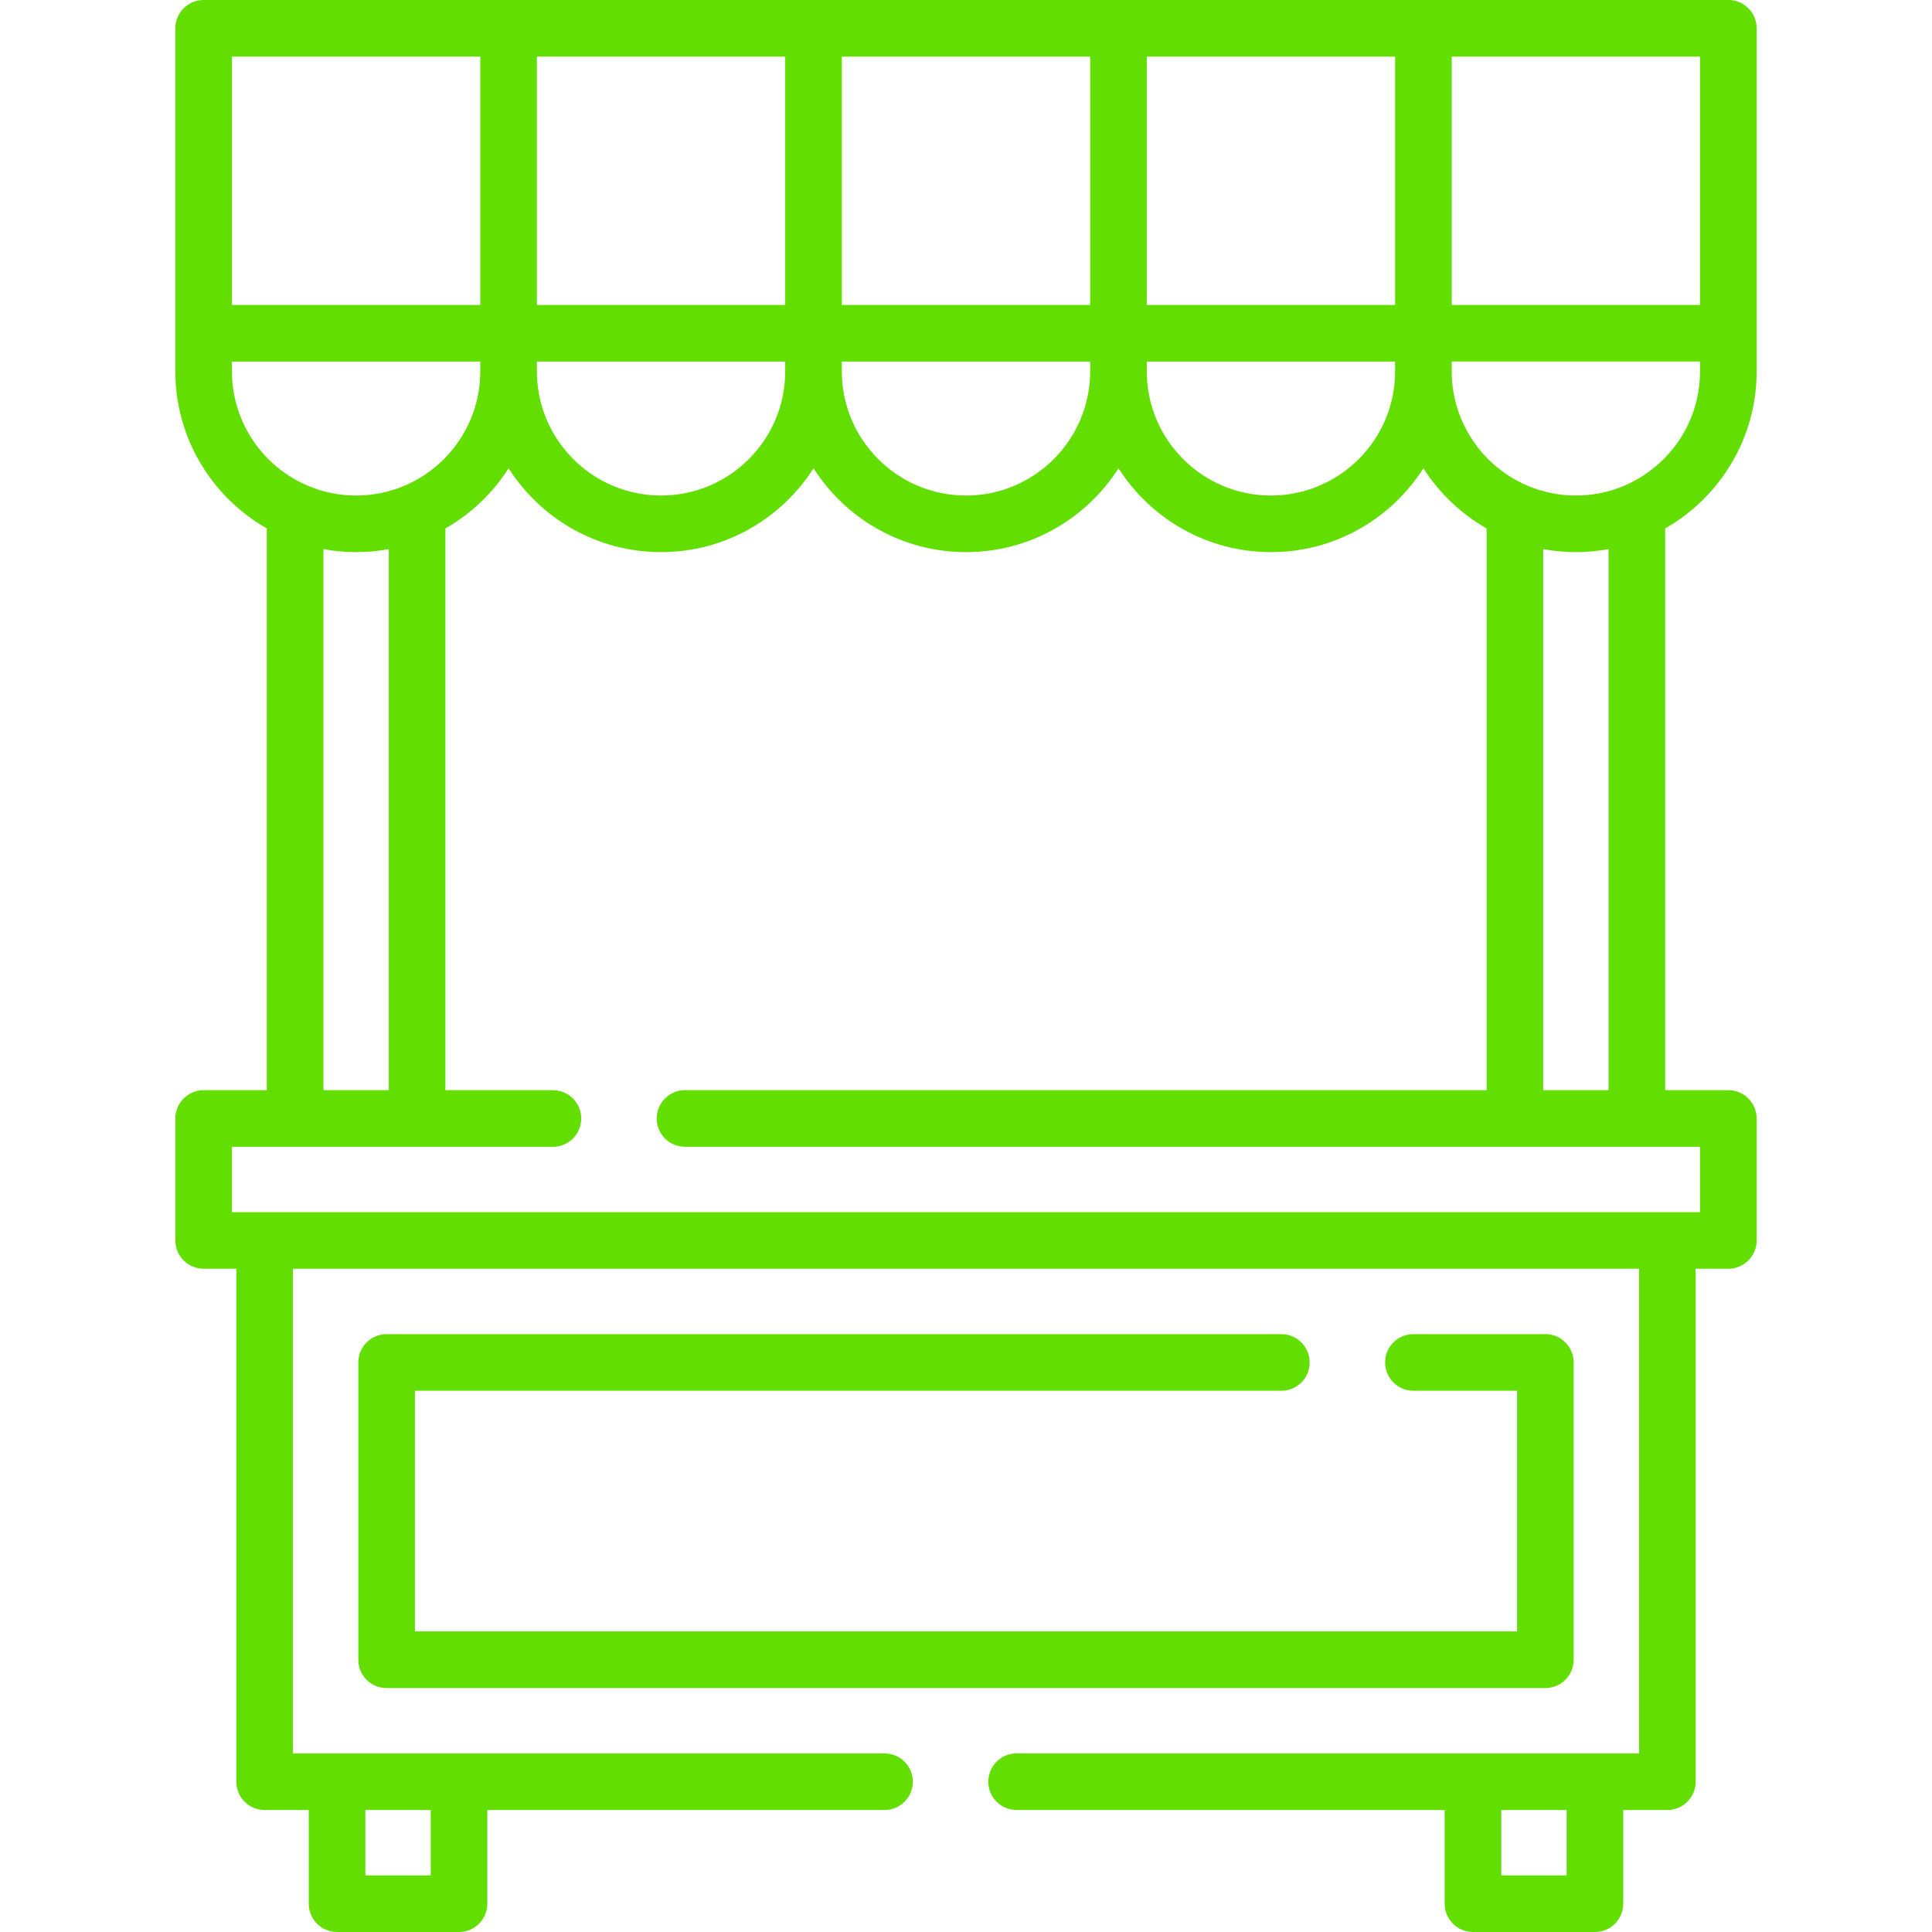
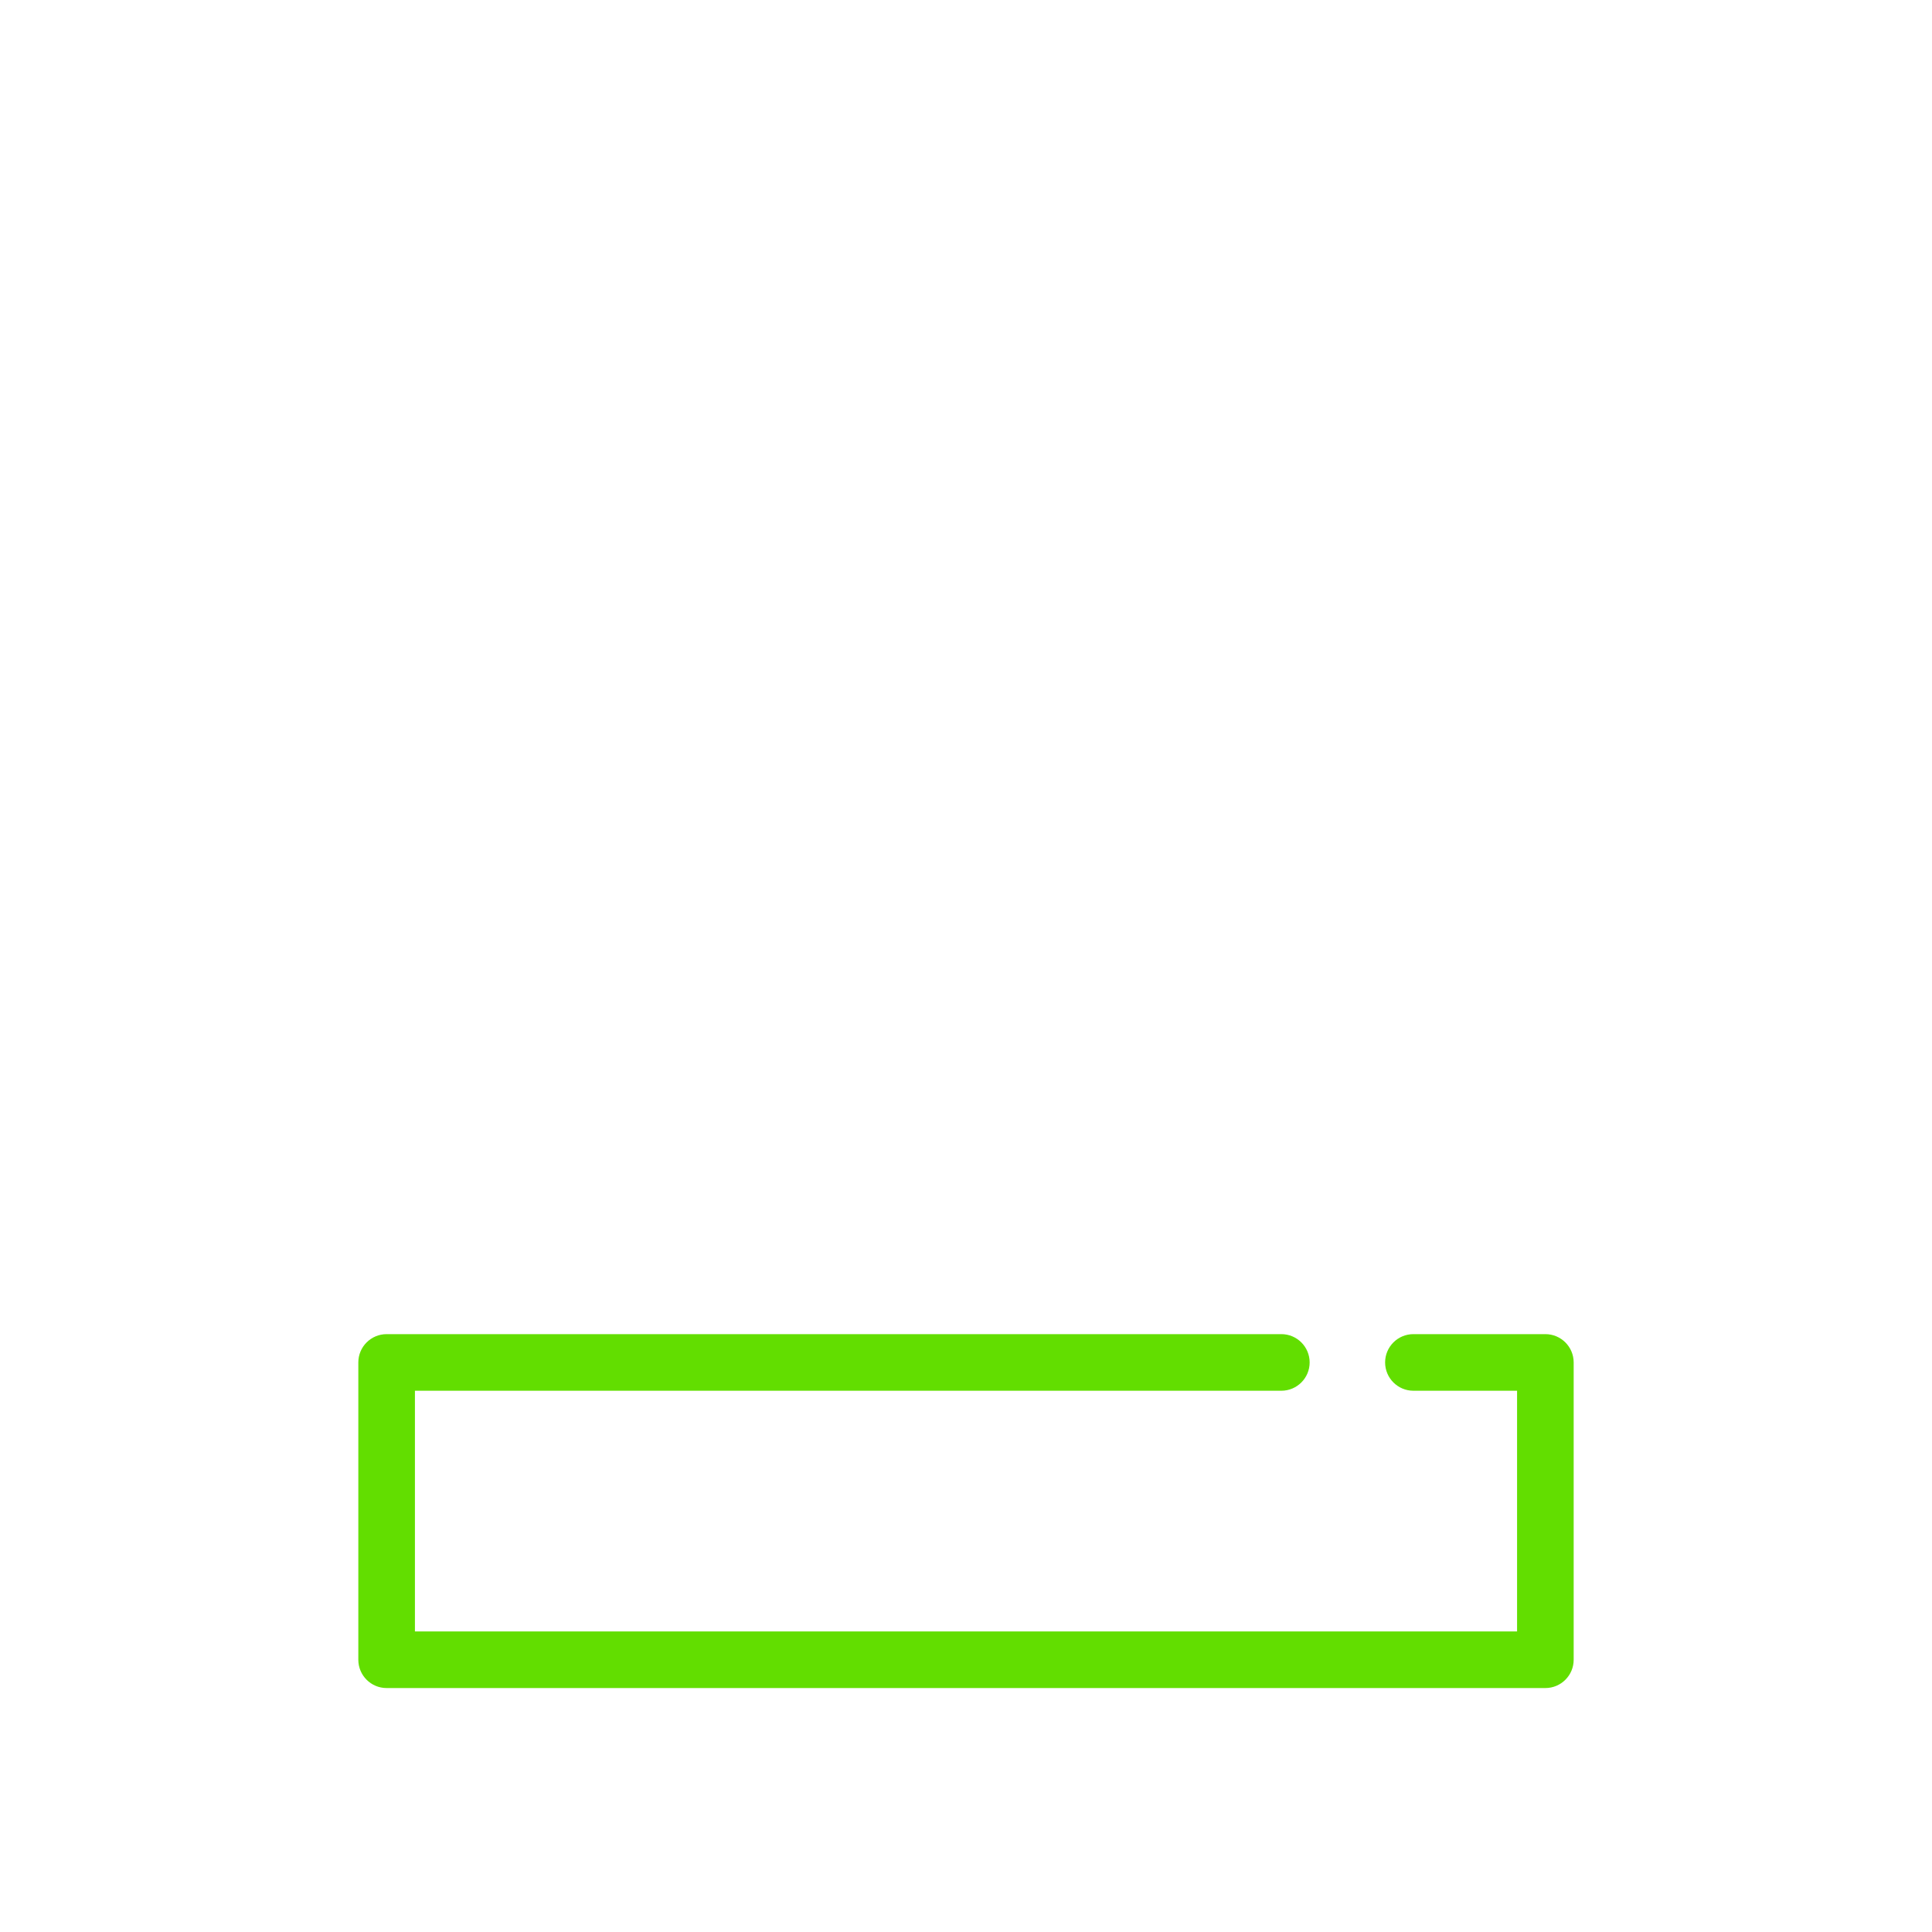
<svg xmlns="http://www.w3.org/2000/svg" version="1.1" width="512" height="512" x="0" y="0" viewBox="0 0 512 512" style="enable-background:new 0 0 512 512" xml:space="preserve">
  <g>
    <g>
      <g>
-         <path d="m458.033 0h-404.066c-4.142 0-7.5 3.358-7.5 7.5v90.915c0 17.813 9.779 33.375 24.244 41.629v148.866h-16.741c-4.142 0-7.5 3.358-7.5 7.5v32.32c0 4.142 3.358 7.5 7.5 7.5h8.66v135.94c0 4.142 3.358 7.5 7.5 7.5h11.693v24.83c0 4.142 3.358 7.5 7.5 7.5h32.325c4.142 0 7.5-3.358 7.5-7.5v-24.83h105.262c4.142 0 7.5-3.358 7.5-7.5s-3.358-7.5-7.5-7.5h-156.78v-128.44h356.74v128.44h-164.96c-4.142 0-7.5 3.358-7.5 7.5s3.358 7.5 7.5 7.5h113.441v24.83c0 4.142 3.358 7.5 7.5 7.5h32.325c4.142 0 7.5-3.358 7.5-7.5v-24.83h11.693c4.142 0 7.5-3.358 7.5-7.5v-135.94h8.66c4.142 0 7.5-3.358 7.5-7.5v-32.32c0-4.142-3.358-7.5-7.5-7.5h-16.74v-148.867c14.464-8.255 24.243-23.816 24.243-41.628v-90.915c.001-4.142-3.357-7.5-7.499-7.5zm-343.885 497h-17.325v-17.33h17.325zm301.029 0h-17.325v-17.33h17.325zm35.356-416.187h-65.813v-65.813h65.813zm-80.813 0h-65.813v-65.813h65.813zm-80.813 0h-65.813v-65.813h65.813zm-80.814 0h-65.813v-65.813h65.813zm-65.813 15h65.813v2.602c0 18.145-14.762 32.907-32.906 32.907-18.145 0-32.907-14.762-32.907-32.907zm80.813 0h65.813v2.602c0 18.145-14.762 32.907-32.907 32.907s-32.907-14.762-32.907-32.907v-2.602zm80.814 0h65.813v2.602c0 18.145-14.762 32.907-32.907 32.907s-32.906-14.762-32.906-32.907zm-242.44-80.813h65.813v65.813h-65.813zm0 80.813h65.813v2.602c0 18.145-14.762 32.907-32.906 32.907-18.145 0-32.907-14.762-32.907-32.907zm24.244 49.709c2.812.516 5.704.799 8.663.799s5.851-.284 8.663-.799v143.388h-17.326zm364.819 175.708h-389.06v-17.32h85.06c4.142 0 7.5-3.358 7.5-7.5s-3.358-7.5-7.5-7.5h-28.493v-148.867c6.793-3.876 12.547-9.363 16.744-15.942 8.513 13.344 23.438 22.22 40.407 22.22 16.968 0 31.893-8.875 40.406-22.22 8.513 13.344 23.438 22.22 40.407 22.22s31.893-8.875 40.407-22.22c8.513 13.344 23.438 22.22 40.406 22.22 16.969 0 31.893-8.875 40.407-22.22 4.197 6.579 9.951 12.065 16.744 15.942v148.867h-212.435c-4.142 0-7.5 3.358-7.5 7.5s3.358 7.5 7.5 7.5h269zm-24.24-32.32h-17.327v-143.388c2.812.516 5.704.799 8.663.799s5.852-.284 8.664-.8zm-8.664-157.589c-18.145 0-32.906-14.762-32.906-32.907v-2.602h65.813v2.602c0 18.146-14.762 32.907-32.907 32.907z" fill="#62de00" data-original="#000000" style="" />
        <path d="m339.57 368.56c4.142 0 7.5-3.358 7.5-7.5s-3.358-7.5-7.5-7.5h-237.11c-4.142 0-7.5 3.358-7.5 7.5v78.79c0 4.142 3.358 7.5 7.5 7.5h307.08c4.142 0 7.5-3.358 7.5-7.5v-78.79c0-4.142-3.358-7.5-7.5-7.5h-34.97c-4.142 0-7.5 3.358-7.5 7.5s3.358 7.5 7.5 7.5h27.47v63.79h-292.08v-63.79z" fill="#62de00" data-original="#000000" style="" />
      </g>
    </g>
  </g>
</svg>